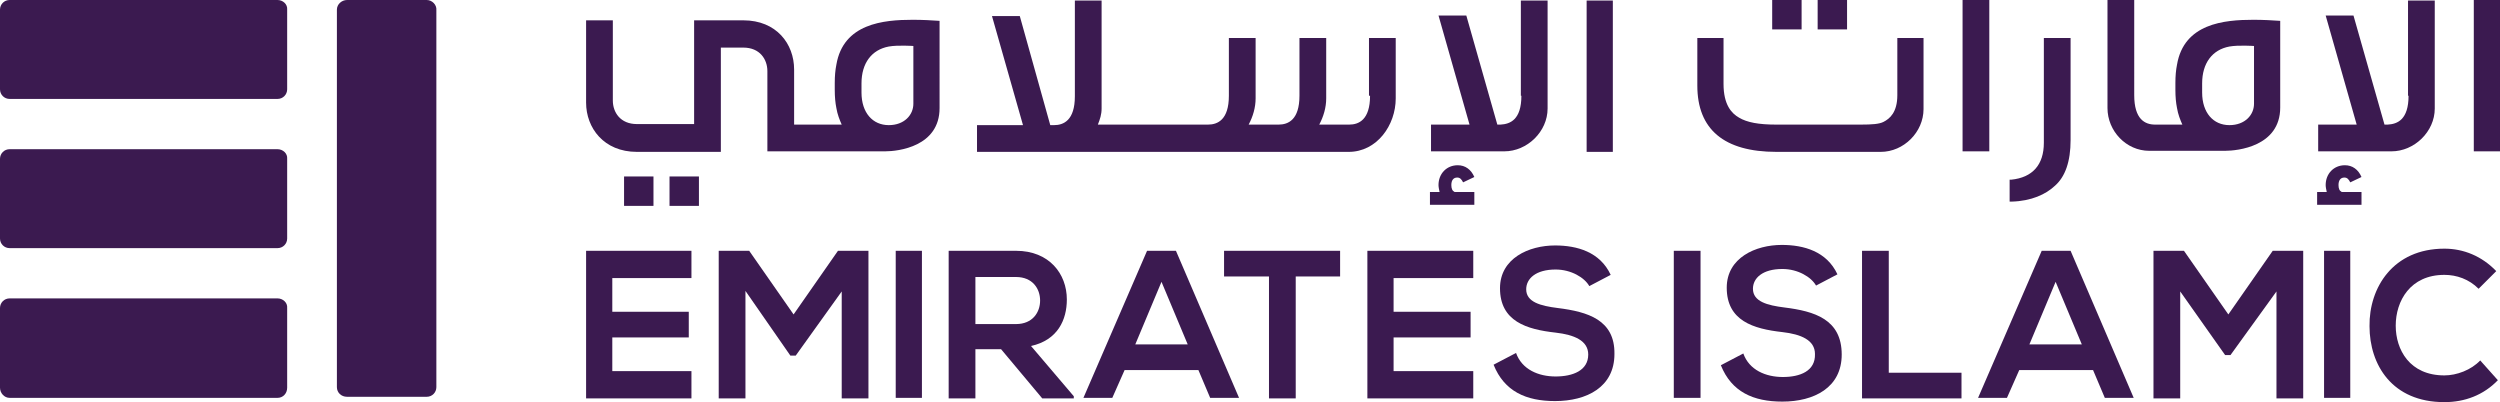
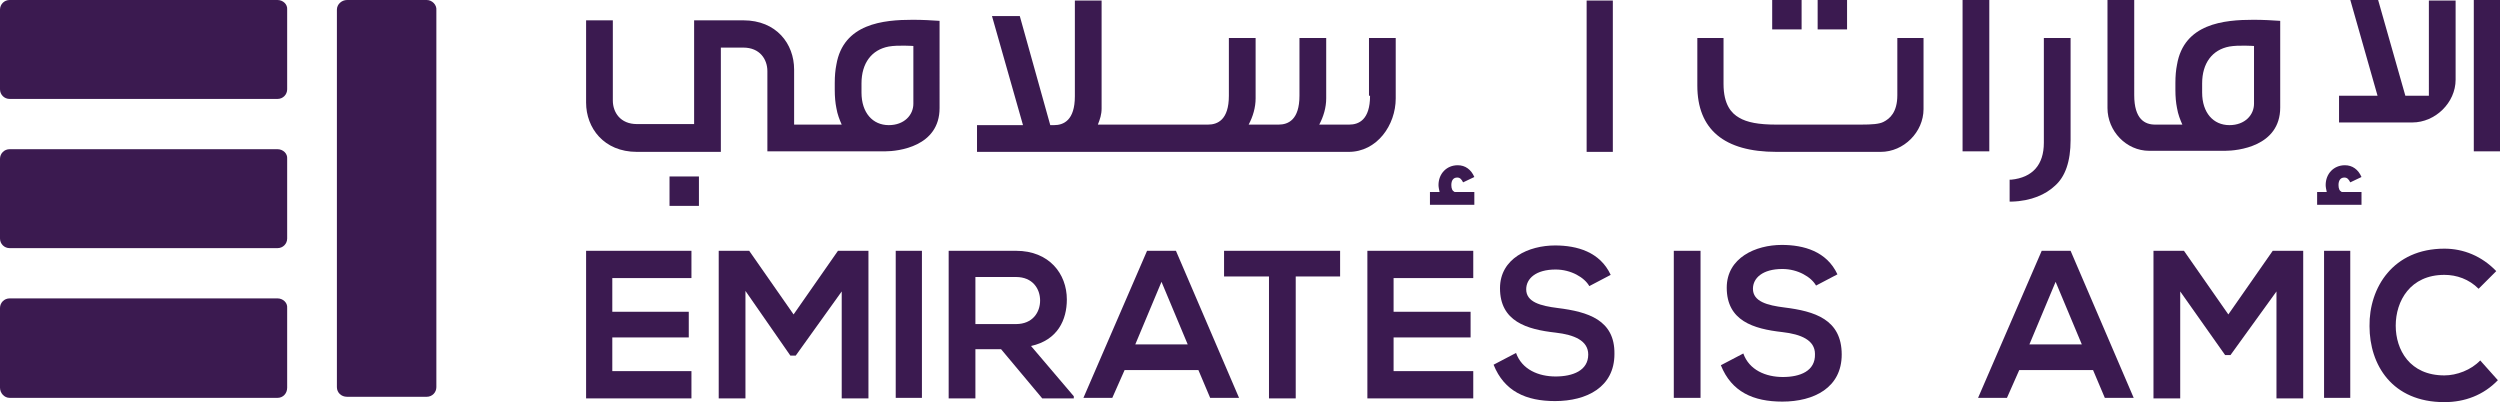
<svg xmlns="http://www.w3.org/2000/svg" version="1.1" id="Layer_1" x="0px" y="0px" viewBox="0 0 467.5 75.2" style="enable-background:new 0 0 467.5 75.2;" xml:space="preserve">
  <style type="text/css">
  .st0{fill:#3B1A50;}
 </style>
  <g>
    <path class="st0" d="M51.9,0H1.8C0.8,0,0,0.8,0,1.8v14.9c0,1,0.8,1.8,1.8,1.8h50.1c1,0,1.8-0.8,1.8-1.8V1.8C53.8,0.8,52.9,0,51.9,0   ">
  </path>
    <path class="st0" d="M79.8,0H64.9c-1,0-1.9,0.8-1.9,1.8v70.6c0,1,0.8,1.8,1.9,1.8h14.9c1,0,1.8-0.8,1.8-1.8V1.9   C81.7,0.9,80.8,0,79.8,0">
  </path>
    <path class="st0" d="M51.9,27.9H1.8c-1,0-1.8,0.8-1.8,1.8v14.9c0,1,0.8,1.8,1.8,1.8h50.1c1,0,1.8-0.8,1.8-1.8V29.7   C53.8,28.7,52.9,27.9,51.9,27.9">
  </path>
    <path class="st0" d="M51.9,55.8H1.8c-1,0-1.8,0.8-1.8,1.8v14.9c0,1,0.8,1.9,1.8,1.9h50.1c1,0,1.8-0.8,1.8-1.9V57.6   C53.8,56.6,52.9,55.8,51.9,55.8">
  </path>
    <rect x="339.9" y="0" class="st0" width="5.5" height="5.5">
  </rect>
    <rect x="331.4" y="0" class="st0" width="5.5" height="5.5">
  </rect>
    <rect x="367" y="0" class="st0" width="5" height="28.3">
  </rect>
    <path class="st0" d="M354.8,17.8c0,3.2-1.4,4.4-2.6,5c-0.8,0.4-2.1,0.5-4.2,0.5h-15.9c-3.2,0-5.4-0.4-6.9-1.3   c-1.4-0.8-2.9-2.4-2.9-6.3V7.1h-4.9v8.9c0,8.2,5,12.4,14.8,12.4h19.4h0.1c4.3,0,8-3.7,8-8v-0.4V7.1h-4.9V17.8z">
  </path>
    <path class="st0" d="M382.2,26.7c0,4.1-2.1,6.5-6.1,6.9l-0.3,0v4.1l0.4,0c3.7-0.1,6.4-1.4,8-2.9c2-1.7,3-4.6,3-8.6V7.1h-5V26.7z">
  </path>
    <path class="st0" d="M271.4,34.6c0-0.9,0.4-1.4,1.1-1.4c0.5,0,0.8,0.3,1.1,0.9l2.1-1c-0.6-1.4-1.7-2.2-3.1-2.2   c-2.1,0-3.6,1.6-3.6,3.7c0,0.4,0.1,0.8,0.2,1.3h-1.8v2.4h8.3v-2.4H272C271.6,35.7,271.4,35.3,271.4,34.6">
  </path>
    <rect x="125.2" y="33" class="st0" width="5.5" height="5.5">
  </rect>
-     <rect x="116.7" y="33" class="st0" width="5.5" height="5.5">
-   </rect>
    <rect x="296.7" y="0.1" class="st0" width="4.9" height="28.3">
  </rect>
-     <path class="st0" d="M284.5,17.9c0,4.5-2.1,5.3-3.9,5.4l-0.6,0l-5.8-20.4H269l5.8,20.4h-7.2v5h13.6h0.1c4.3,0,8.1-3.7,8.1-8v-0.1   V0.1h-5V17.9z">
-   </path>
    <path class="st0" d="M437.3,34.6c0-0.9,0.4-1.4,1.1-1.4c0.5,0,0.8,0.3,1.1,0.9l2.1-1c-0.6-1.4-1.7-2.2-3.1-2.2   c-2.1,0-3.6,1.6-3.6,3.7c0,0.4,0.1,0.8,0.2,1.3h-1.8v2.4h8.3v-2.4h-3.7C437.5,35.7,437.3,35.3,437.3,34.6">
  </path>
    <rect x="462.6" y="0" class="st0" width="4.9" height="28.3">
  </rect>
-     <path class="st0" d="M450.4,17.9c0,4.5-2.1,5.3-3.9,5.4l-0.6,0l-5.8-20.4h-5.2l5.8,20.4h-7.2v5h13.6h0.1c4.3,0,8.1-3.7,8.1-8v-0.1   V0.1h-5V17.9z">
+     <path class="st0" d="M450.4,17.9l-0.6,0l-5.8-20.4h-5.2l5.8,20.4h-7.2v5h13.6h0.1c4.3,0,8.1-3.7,8.1-8v-0.1   V0.1h-5V17.9z">
  </path>
    <path class="st0" d="M256.2,17.9c0,4.5-2.1,5.4-3.9,5.4l-1.4,0l-4.2,0c0.8-1.5,1.3-3.2,1.3-4.9v-1.1V7.1h-5v10.8   c0,4.5-2.1,5.4-3.9,5.4h-1.2v0h-0.3l-4.1,0c0.8-1.5,1.3-3.2,1.3-4.9v-1.1V7.1h-5v10.8c0,4.5-2.1,5.4-3.9,5.4h-3.2v0h-0.2l-2.5,0   h-14.7c0.4-1,0.7-1.9,0.7-3v-0.1V0.1h-5v17.9c0,4.5-2.1,5.4-3.9,5.4l-0.7,0l-5.7-20.4h-5.2l5.8,20.4h-8.6v5h68.9h0.6   c5.3,0,8.8-5,8.8-10v-1.1V7.1h-5V17.9z">
  </path>
    <path class="st0" d="M156.4,12.1c-0.2,1-0.3,2.1-0.3,3.4v1.3c0,1.3,0.1,2.4,0.3,3.4c0.2,1.2,0.6,2.2,1,3.1h-8.9v-9.5   c0-0.2,0-0.6,0-0.8c0-4.8-3.3-9.2-9.5-9.2c-4.2,0-4.9,0-9.2,0v9.2v1.5v4v4.7l-10.7,0c-3.1,0-4.5-2.2-4.5-4.4v-15h-5V18   c0,0.2,0,1,0,1.2c0,4.7,3.3,9.2,9.5,9.2c2.8,0,7,0,10.7,0v0h5v0v-9.2v-4.7v-0.8V8.9h4.2c3.1,0,4.5,2.2,4.5,4.4v15h4.3h0.6h17.1l0,0   c2.5,0,10.2-0.9,10.2-8.1v0v-1.7V3.9c-1.4-0.1-3.2-0.2-5-0.2C165.2,3.7,157.7,4.4,156.4,12.1 M170.8,19.4c0,2.1-1.7,4-4.6,4   c-3,0-5.1-2.3-5.1-6.1v-1.7c0-3.8,1.9-6.3,5.1-6.9c1.7-0.3,4.6-0.1,4.6-0.1V19.4z">
  </path>
    <path class="st0" d="M407.1,12.1c-0.2,1-0.3,2.1-0.3,3.4v1.3c0,1.3,0.1,2.4,0.3,3.4c0.2,1.2,0.6,2.2,1,3.1H403   c-1.9,0-3.9-1-3.9-5.5V0h-5v18.2v2c0,4.3,3.5,8,7.8,8h14.2l0,0c2.3,0,10.3-0.8,10.3-8.1v0v-1.7V3.9c-1.4-0.1-3.2-0.2-5-0.2   C415.9,3.7,408.4,4.4,407.1,12.1 M421.5,19.4c0,2.1-1.7,4-4.6,4c-3,0-5.1-2.3-5.1-6.1v-1.7c0-3.8,1.9-6.3,5.1-6.9   c1.7-0.3,4.6-0.1,4.6-0.1V19.4z">
  </path>
    <polygon class="st0" points="129.3,69.4 114.5,69.4 114.5,63.1 128.8,63.1 128.8,58.3 114.5,58.3 114.5,52 129.3,52 129.3,46.9    109.6,46.9 109.6,74.5 129.3,74.5  ">
  </polygon>
    <polygon class="st0" points="139.4,54.4 147.8,66.5 148.8,66.5 157.4,54.5 157.4,74.5 162.4,74.5 162.4,46.9 156.7,46.9    148.4,58.8 140.1,46.9 134.4,46.9 134.4,74.5 139.4,74.5  ">
  </polygon>
    <rect x="167.5" y="46.9" class="st0" width="4.9" height="27.5">
  </rect>
    <path class="st0" d="M194.9,74.5h5.9v-0.4l-8-9.4c5-1.1,6.7-4.9,6.7-8.7c0-4.8-3.3-9.1-9.5-9.1c-4.2,0-8.4,0-12.6,0v27.6h5v-9.2   h4.8L194.9,74.5z M182.4,51.8h7.6c3.1,0,4.5,2.2,4.5,4.4c0,2.2-1.4,4.4-4.5,4.4h-7.6V51.8z">
  </path>
    <path class="st0" d="M219.9,46.9h-5.4l-11.9,27.5h5.4l2.3-5.2h13.8l2.2,5.2h5.4L219.9,46.9z M212.3,64.4l4.9-11.7l4.9,11.7H212.3z">
  </path>
    <polygon class="st0" points="237.3,74.5 242.3,74.5 242.3,51.7 250.6,51.7 250.6,46.9 228.9,46.9 228.9,51.7 237.3,51.7  ">
  </polygon>
    <polygon class="st0" points="275.5,69.4 260.6,69.4 260.6,63.1 275,63.1 275,58.3 260.6,58.3 260.6,52 275.5,52 275.5,46.9    255.7,46.9 255.7,74.5 275.5,74.5  ">
  </polygon>
    <path class="st0" d="M291.3,57.6c-3.2-0.4-5.9-1.1-5.9-3.5c0-2,1.8-3.7,5.5-3.7c2.9,0,5.4,1.5,6.3,3.1l4-2.1   c-2-4.3-6.3-5.5-10.4-5.5c-4.9,0-10.3,2.4-10.3,8c0,6.2,5,7.7,10.4,8.3c3.5,0.4,6.1,1.5,6.1,4.1c0,3-2.9,4.1-6.1,4.1   c-3.2,0-6.3-1.3-7.4-4.4l-4.2,2.2c2,5,6.1,6.8,11.5,6.8c5.9,0,11.1-2.6,11.1-8.8C302,59.8,296.9,58.3,291.3,57.6">
  </path>
    <rect x="313" y="46.9" class="st0" width="5" height="27.5">
  </rect>
    <path class="st0" d="M333.4,70.5c-3.2,0-6.3-1.3-7.4-4.4l-4.2,2.2c2,5,6.1,6.8,11.5,6.8c5.9,0,11.1-2.6,11.1-8.8   c0-6.6-5.1-8.1-10.7-8.8c-3.2-0.4-5.9-1.1-5.9-3.5c0-2,1.8-3.7,5.5-3.7c2.9,0,5.4,1.5,6.3,3.1l4-2.1c-2-4.3-6.3-5.5-10.4-5.5   c-4.9,0-10.3,2.4-10.3,8c0,6.2,5,7.7,10.4,8.3c3.5,0.4,6.1,1.5,6.1,4.1C339.5,69.4,336.6,70.5,333.4,70.5">
  </path>
-     <polygon class="st0" points="366.8,69.7 353.2,69.7 353.2,46.9 348.2,46.9 348.2,74.5 366.8,74.5  ">
-   </polygon>
    <path class="st0" d="M387.2,46.9h-5.4l-11.9,27.5h5.4l2.3-5.2h13.8l2.2,5.2h5.4L387.2,46.9z M379.5,64.4l4.9-11.7l4.9,11.7H379.5z">
  </path>
    <polygon class="st0" points="407.7,54.5 416.1,66.4 417.1,66.4 425.7,54.5 425.7,74.5 430.7,74.5 430.7,46.9 425,46.9 416.7,58.8    408.4,46.9 402.7,46.9 402.7,74.5 407.7,74.5  ">
  </polygon>
    <rect x="434.6" y="46.9" class="st0" width="4.9" height="27.5">
  </rect>
    <path class="st0" d="M463.8,67.4c-1.7,1.8-4.4,2.8-6.7,2.8c-6.5,0-9.1-4.8-9.1-9.3c0-4.6,2.7-9.5,9.1-9.5c2.3,0,4.6,0.8,6.4,2.6   l3.3-3.3c-2.7-2.8-6.1-4.2-9.7-4.2c-9.6,0-14.1,7.3-14,14.5c0,7.2,4.2,14.2,14,14.2c3.8,0,7.3-1.3,10-4.1L463.8,67.4z">
  </path>
  </g>
</svg>